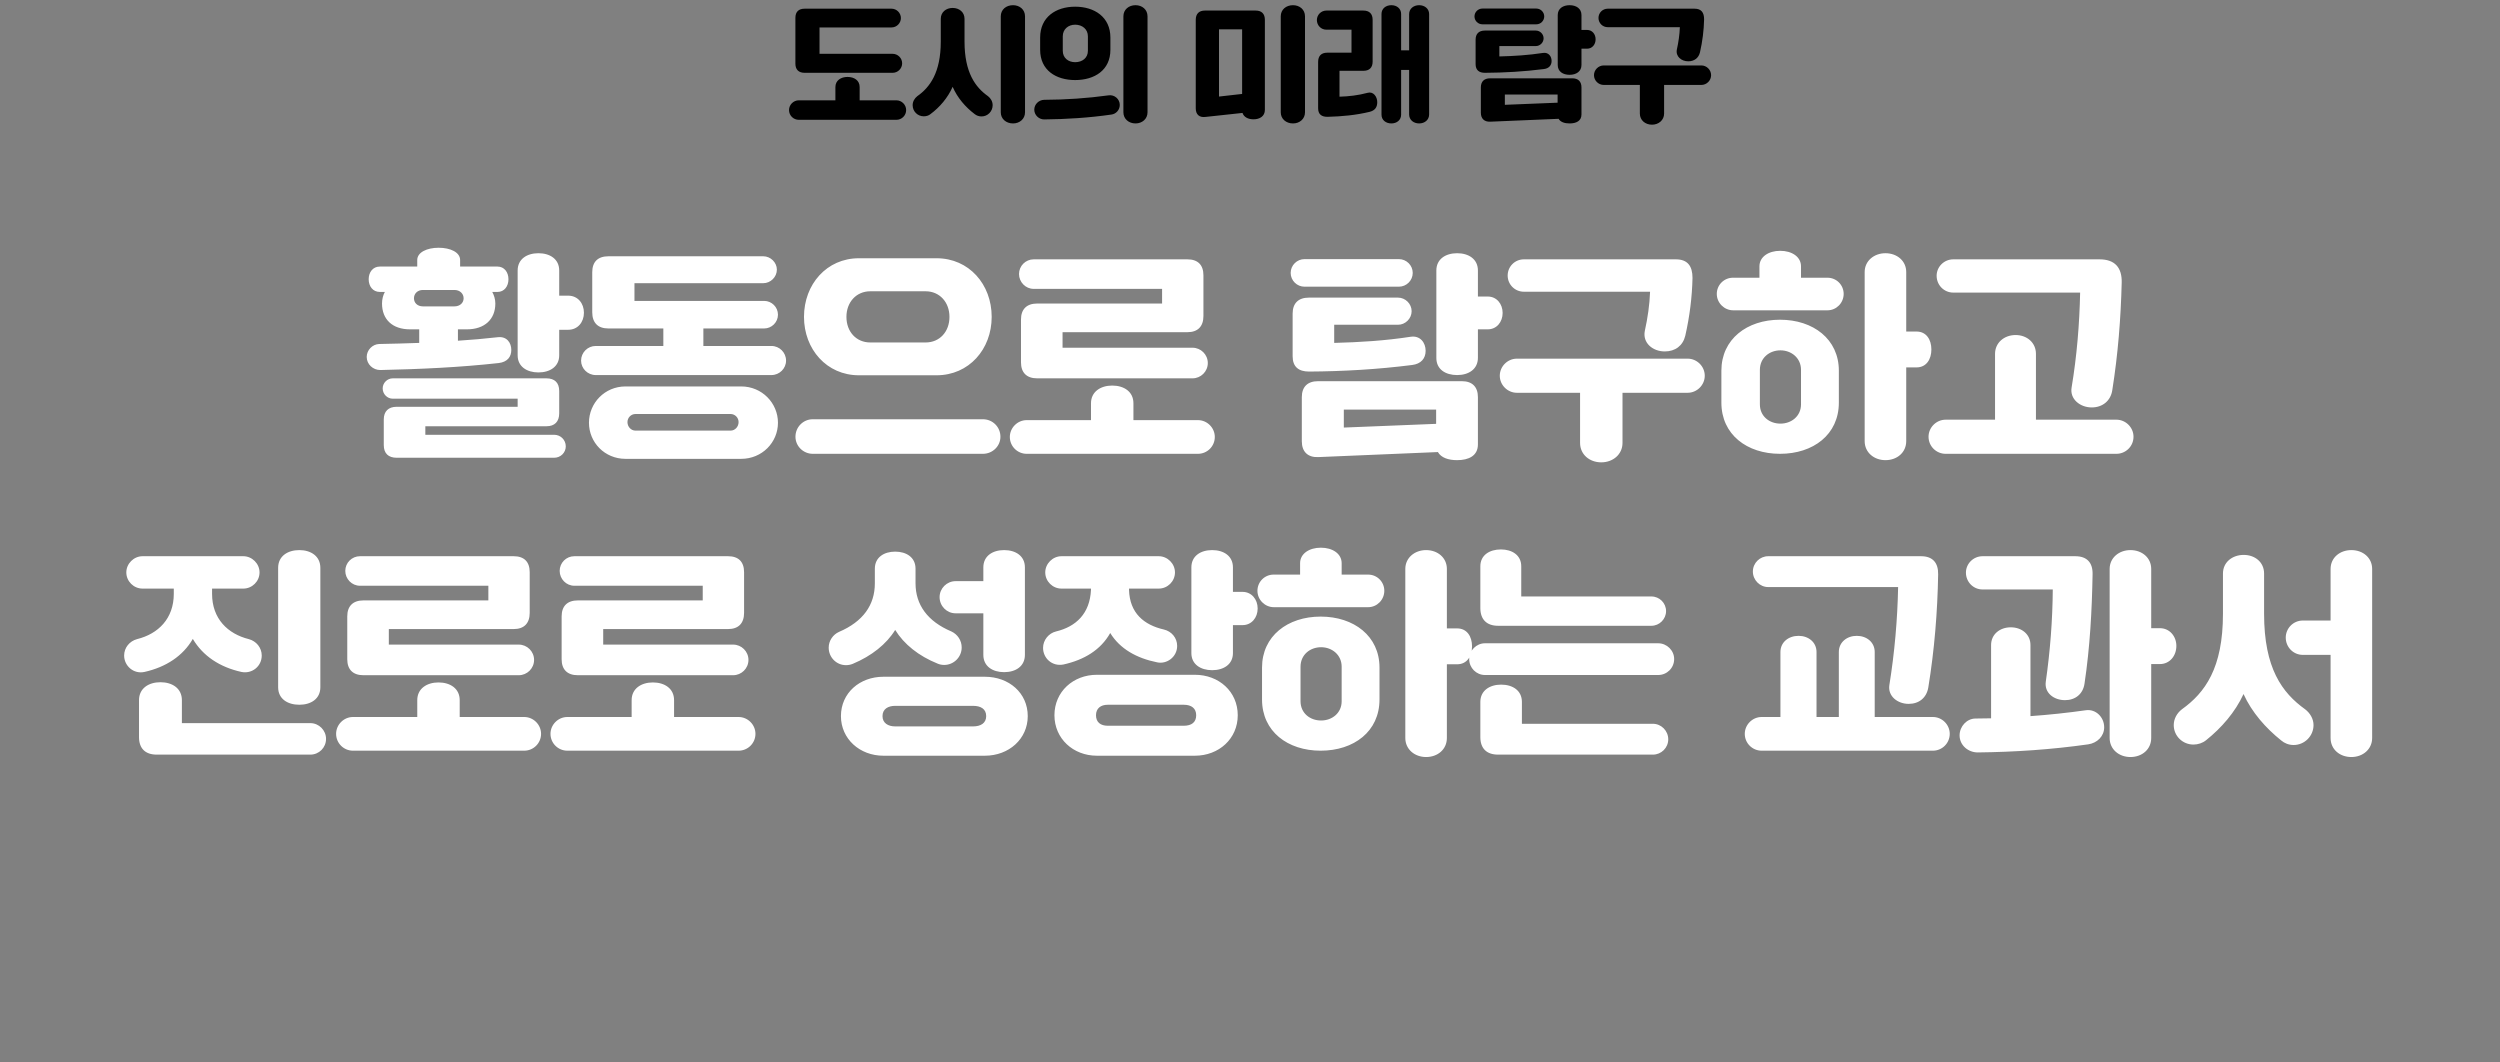
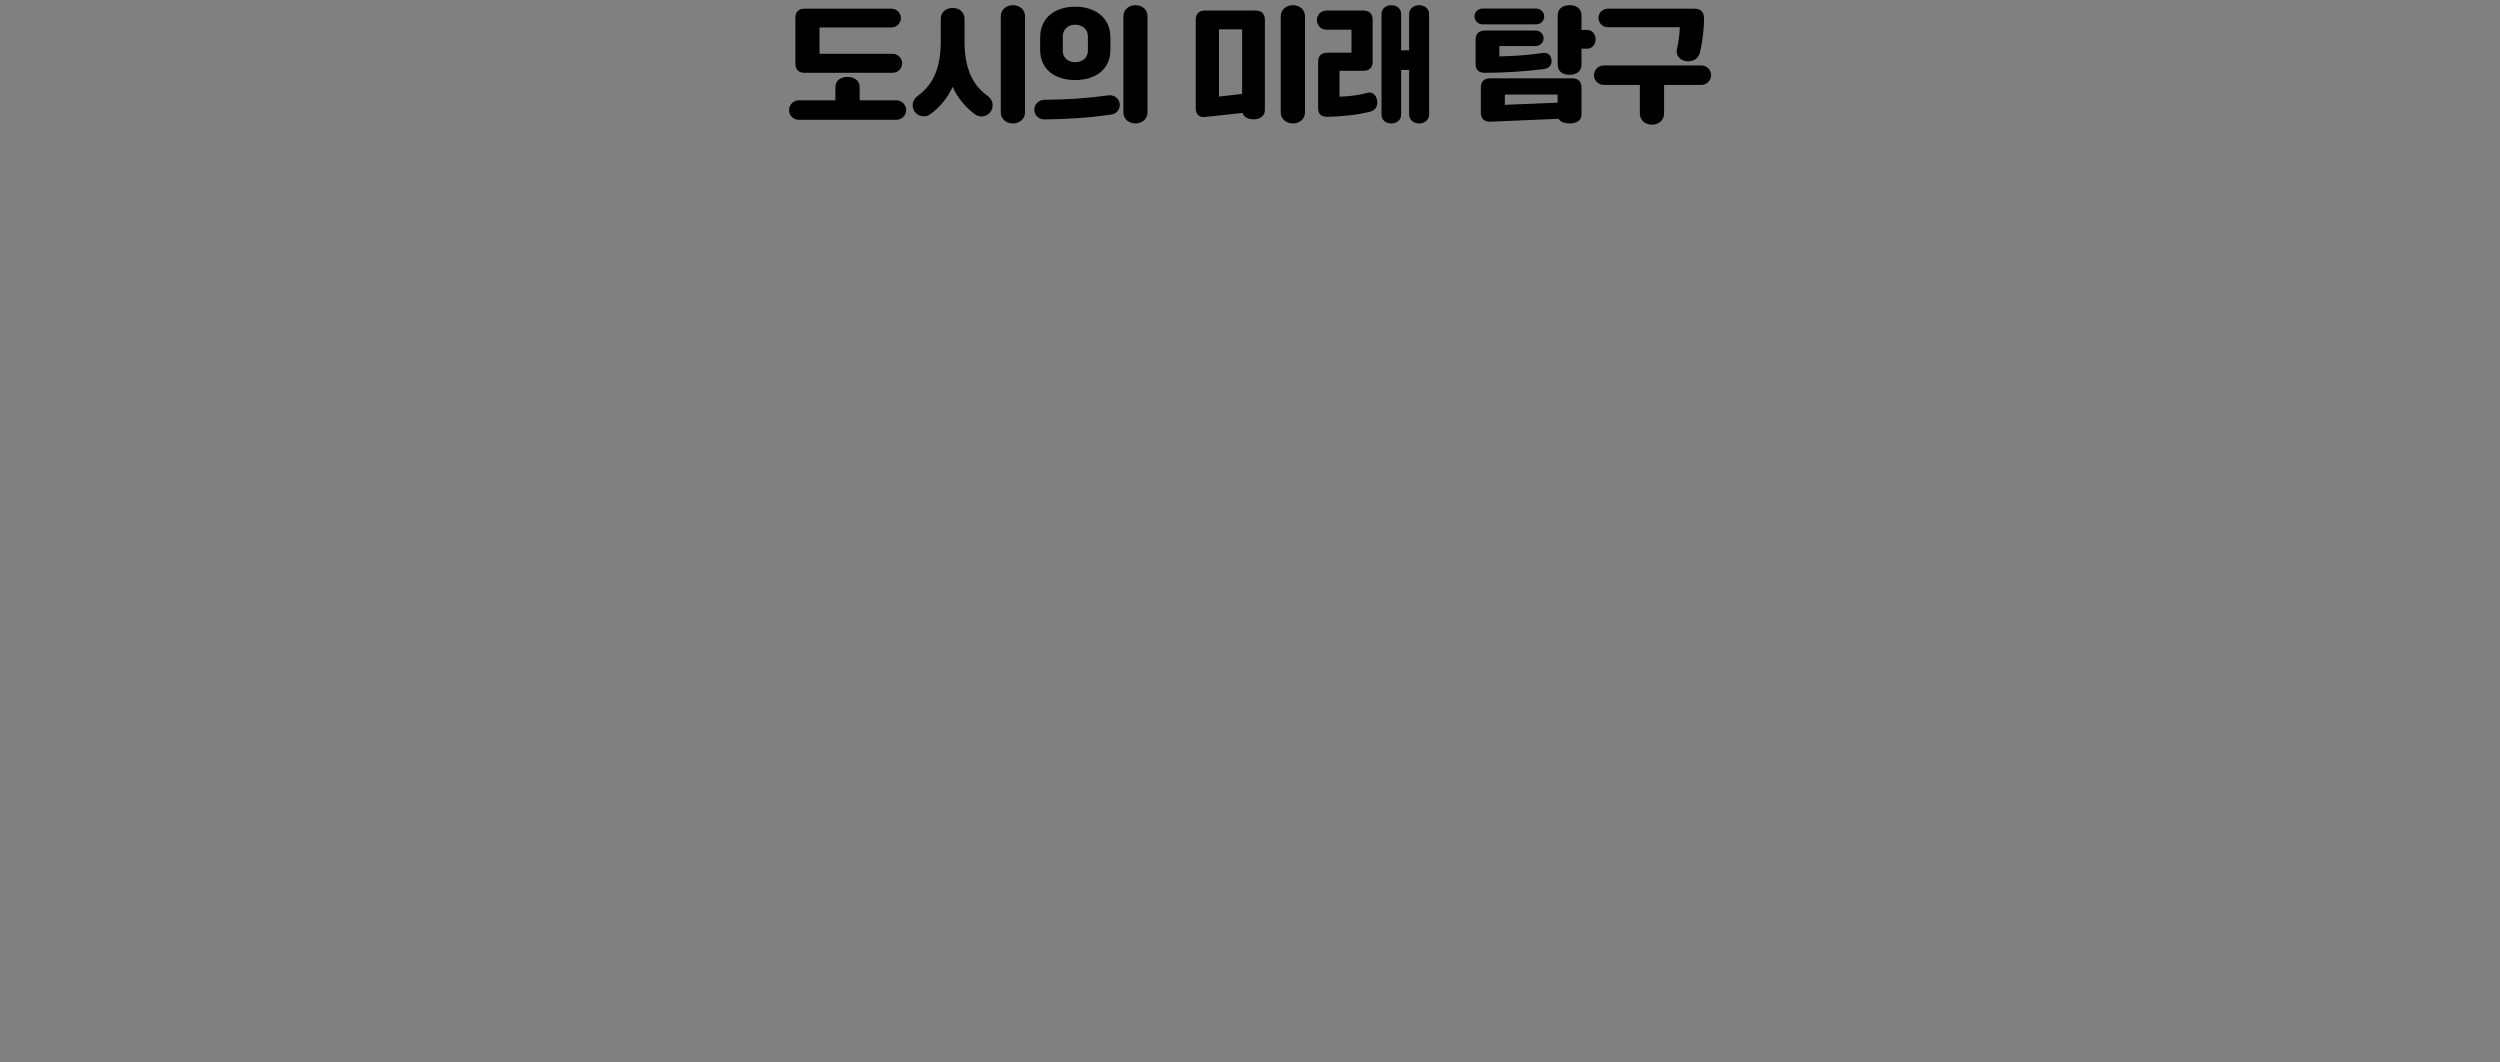
<svg xmlns="http://www.w3.org/2000/svg" width="320" height="136" viewBox="0 0 320 136" fill="none">
  <rect x="0" y="0" width="320" height="136" fill="#808080" stroke="none" />
  <path d="M114.259 9.32H102.995C102.227 9.32 101.811 8.904 101.811 8.152V2.28C101.811 1.512 102.227 1.112 102.995 1.112H114.115C114.771 1.112 115.315 1.656 115.315 2.312C115.315 2.968 114.771 3.512 114.115 3.512H104.899V6.888H114.259C114.915 6.888 115.475 7.432 115.475 8.104C115.475 8.776 114.915 9.32 114.259 9.32ZM114.739 15.336H102.243C101.571 15.336 100.995 14.792 100.995 14.088C100.995 13.4 101.571 12.84 102.243 12.84H106.931V11.144C106.931 10.296 107.635 9.848 108.483 9.848C109.347 9.848 110.035 10.296 110.035 11.144V12.84H114.739C115.411 12.84 115.987 13.4 115.987 14.088C115.987 14.792 115.411 15.336 114.739 15.336ZM129.667 15.8C128.787 15.8 128.099 15.224 128.099 14.376V2.088C128.099 1.224 128.787 0.664 129.667 0.664C130.515 0.664 131.203 1.224 131.203 2.088V14.376C131.203 15.224 130.515 15.8 129.667 15.8ZM118.243 14.888C117.459 14.888 116.819 14.264 116.819 13.464C116.819 13 117.059 12.584 117.411 12.312C119.027 11.176 120.419 9.288 120.419 5.32V2.408C120.419 1.56 121.091 1.016 121.939 1.016C122.787 1.016 123.459 1.56 123.459 2.408V5.32C123.459 9.288 124.851 11.176 126.467 12.312C126.819 12.584 127.059 13 127.059 13.464C127.059 14.264 126.419 14.904 125.635 14.904C125.299 14.904 124.995 14.792 124.755 14.6C123.587 13.72 122.547 12.52 121.939 11.112C121.315 12.52 120.291 13.72 119.107 14.6C118.883 14.792 118.563 14.888 118.243 14.888ZM145.347 15.8C144.483 15.8 143.795 15.224 143.795 14.376V2.088C143.795 1.224 144.483 0.664 145.347 0.664C146.195 0.664 146.883 1.224 146.883 2.088V14.376C146.883 15.224 146.195 15.8 145.347 15.8ZM137.619 10.248C135.155 10.248 133.139 8.984 133.139 6.376V4.808C133.139 2.184 135.155 0.856 137.619 0.856C140.099 0.856 142.131 2.184 142.131 4.808V6.376C142.131 8.984 140.099 10.248 137.619 10.248ZM137.619 7.96C138.531 7.96 139.251 7.416 139.251 6.504V4.648C139.251 3.736 138.531 3.16 137.619 3.16C136.739 3.16 136.035 3.736 136.035 4.648V6.504C136.035 7.416 136.739 7.96 137.619 7.96ZM133.651 15.288C132.963 15.288 132.387 14.712 132.387 14.04C132.387 13.336 132.979 12.792 133.651 12.776C136.435 12.76 139.139 12.584 141.923 12.2C142.659 12.104 143.331 12.68 143.331 13.432C143.331 14.056 142.867 14.584 142.259 14.664C139.363 15.08 136.531 15.256 133.651 15.288ZM165.504 0.664C166.352 0.664 167.04 1.224 167.04 2.088V14.376C167.04 15.224 166.352 15.8 165.504 15.8C164.624 15.8 163.936 15.224 163.936 14.376V2.088C163.936 1.224 164.624 0.664 165.504 0.664ZM154.224 1.352H160.736C161.488 1.352 161.904 1.768 161.904 2.536V14.072C161.904 14.872 161.248 15.272 160.448 15.272C159.776 15.272 159.216 15 159.04 14.456L154.288 14.968C153.52 15.064 153.056 14.664 153.056 13.864V2.536C153.056 1.768 153.472 1.352 154.224 1.352ZM158.992 3.752H156.032V12.36L158.992 12.024V3.752ZM178.096 15.8C177.392 15.8 176.832 15.368 176.832 14.68V1.784C176.832 1.096 177.392 0.664 178.096 0.664C178.784 0.664 179.344 1.096 179.344 1.784V6.44H180.368V1.8C180.368 1.112 180.944 0.664 181.648 0.664C182.352 0.664 182.928 1.112 182.928 1.8V14.648C182.928 15.352 182.352 15.8 181.648 15.8C180.944 15.8 180.368 15.352 180.368 14.648V8.952H179.344V14.68C179.344 15.368 178.784 15.8 178.096 15.8ZM169.952 14.952C169.184 14.968 168.72 14.648 168.72 13.864V7.928C168.72 7.16 169.12 6.744 169.888 6.744H172.992V3.8H169.776C169.104 3.8 168.56 3.256 168.56 2.568C168.56 1.896 169.104 1.352 169.776 1.352H174.512C175.28 1.352 175.696 1.768 175.696 2.536V7.896C175.696 8.648 175.28 9.064 174.512 9.064H171.456V12.376C172.656 12.344 173.856 12.2 175.056 11.88C175.776 11.672 176.288 12.36 176.288 13.08C176.288 13.72 176 14.136 175.328 14.312C173.536 14.744 171.76 14.904 169.952 14.952ZM202.429 3.832H203.149C203.805 3.832 204.237 4.376 204.237 5.032C204.237 5.688 203.805 6.232 203.149 6.232H202.429V8.312C202.429 9.144 201.757 9.576 200.909 9.576C200.061 9.576 199.389 9.16 199.389 8.328V1.928C199.389 1.096 200.061 0.664 200.909 0.664C201.757 0.664 202.429 1.096 202.429 1.928V3.832ZM196.653 3.112H189.741C189.197 3.112 188.733 2.664 188.733 2.104C188.733 1.544 189.197 1.096 189.741 1.096H196.653C197.197 1.096 197.661 1.544 197.661 2.104C197.661 2.664 197.197 3.112 196.653 3.112ZM197.613 8.84C195.101 9.16 192.589 9.304 190.077 9.32C189.309 9.32 188.877 8.968 188.877 8.2V5.08C188.877 4.328 189.293 3.912 190.061 3.912H196.589C197.117 3.912 197.581 4.36 197.581 4.904C197.581 5.448 197.117 5.896 196.589 5.896H191.917V7.224C193.789 7.176 195.629 7.064 197.501 6.776C198.205 6.664 198.605 7.208 198.605 7.8C198.605 8.36 198.269 8.76 197.613 8.84ZM190.733 10.024H201.261C202.013 10.024 202.429 10.44 202.429 11.192V14.648C202.429 15.48 201.757 15.8 200.909 15.8C200.269 15.8 199.741 15.624 199.501 15.208L190.749 15.576C189.997 15.608 189.549 15.192 189.549 14.424V11.192C189.549 10.44 189.965 10.024 190.733 10.024ZM199.373 12.104H192.621V13.416L199.373 13.144V12.104ZM216.093 7.848C215.213 7.848 214.461 7.224 214.637 6.344C214.845 5.4 214.989 4.424 215.021 3.48H205.789C205.133 3.48 204.605 2.952 204.605 2.296C204.605 1.64 205.133 1.112 205.789 1.112H216.909C217.757 1.112 218.125 1.592 218.125 2.472C218.093 3.88 217.917 5.288 217.597 6.696C217.421 7.432 216.861 7.848 216.093 7.848ZM211.453 15.96C210.589 15.96 209.901 15.384 209.901 14.536V10.872H205.277C204.605 10.872 204.029 10.312 204.029 9.624C204.029 8.936 204.605 8.376 205.277 8.376H217.773C218.445 8.376 219.021 8.936 219.021 9.624C219.021 10.312 218.445 10.872 217.773 10.872H213.005V14.536C213.005 15.384 212.301 15.96 211.453 15.96Z" fill="black" />
-   <path d="M65.447 44.788C65.447 45.684 64.943 46.328 63.851 46.468C58.783 47.028 53.743 47.252 48.675 47.364C47.751 47.364 46.939 46.636 46.939 45.684C46.939 44.816 47.667 44.06 48.535 44.032C50.243 44.004 51.951 43.948 53.659 43.892V42.156H52.483C50.215 42.156 48.899 40.868 48.899 38.852C48.899 38.292 49.039 37.76 49.263 37.368H48.619C47.723 37.368 47.191 36.64 47.191 35.744C47.191 34.848 47.723 34.12 48.619 34.12H53.407V33.28C53.407 32.3 54.639 31.712 56.151 31.712C57.663 31.712 58.895 32.3 58.895 33.28V34.12H63.683C64.551 34.12 65.083 34.848 65.083 35.744C65.083 36.64 64.551 37.368 63.683 37.368H63.011C63.235 37.788 63.403 38.292 63.403 38.852C63.403 40.868 62.031 42.156 59.763 42.156H58.615V43.612C60.323 43.5 62.003 43.36 63.711 43.164C64.859 43.024 65.447 43.864 65.447 44.788ZM71.579 37.844H72.727C73.959 37.844 74.743 38.824 74.743 40.028C74.743 41.232 73.959 42.212 72.727 42.212H71.579V45.488C71.579 46.916 70.403 47.672 68.919 47.672C67.435 47.672 66.259 46.916 66.259 45.488V34.624C66.259 33.168 67.435 32.412 68.919 32.412C70.403 32.412 71.579 33.168 71.579 34.624V37.844ZM52.987 38.18C52.987 38.768 53.435 39.216 54.135 39.216H58.167C58.867 39.216 59.343 38.768 59.343 38.18C59.343 37.592 58.867 37.116 58.167 37.116H54.135C53.435 37.116 52.987 37.592 52.987 38.18ZM54.443 55.652H70.935C71.747 55.652 72.419 56.296 72.419 57.136C72.419 57.948 71.747 58.592 70.935 58.592H50.775C49.711 58.592 49.123 58.032 49.123 56.968V53.692C49.123 52.656 49.711 52.068 50.775 52.068H66.259V51.032H50.271C49.571 51.032 48.983 50.444 48.983 49.716C48.983 49.016 49.571 48.428 50.271 48.428H69.955C70.991 48.428 71.579 48.988 71.579 50.052V52.908C71.579 53.972 70.991 54.56 69.955 54.56H54.443V55.652ZM90.031 44.284H98.739C99.775 44.284 100.615 45.124 100.615 46.16C100.615 47.168 99.775 48.008 98.739 48.008H76.255C75.219 48.008 74.379 47.168 74.379 46.16C74.379 45.124 75.219 44.284 76.255 44.284H84.907V42.044H77.879C76.535 42.044 75.807 41.316 75.807 39.972V34.848C75.807 33.504 76.535 32.804 77.879 32.804H97.703C98.627 32.804 99.439 33.588 99.439 34.512C99.439 35.464 98.627 36.248 97.703 36.248H81.211V38.516H97.815C98.767 38.516 99.579 39.3 99.579 40.28C99.579 41.26 98.767 42.044 97.815 42.044H90.031V44.284ZM80.063 49.464H94.875C97.535 49.464 99.579 51.592 99.579 54.112C99.579 56.632 97.535 58.732 94.875 58.732H80.063C77.403 58.732 75.387 56.632 75.387 54.112C75.387 51.592 77.403 49.464 80.063 49.464ZM81.351 55.12H93.503C94.091 55.12 94.539 54.616 94.539 54.028C94.539 53.468 94.091 52.992 93.503 52.992H81.351C80.763 52.992 80.315 53.468 80.315 54.028C80.315 54.616 80.763 55.12 81.351 55.12ZM119.879 48.036H109.939C105.823 48.036 102.911 44.704 102.911 40.56C102.911 36.388 105.823 33.056 109.939 33.056H119.879C124.023 33.056 126.935 36.388 126.935 40.56C126.935 44.704 124.023 48.036 119.879 48.036ZM111.395 43.836H118.479C120.271 43.836 121.531 42.464 121.531 40.56C121.531 38.684 120.271 37.284 118.479 37.284H111.395C109.603 37.284 108.343 38.684 108.343 40.56C108.343 42.464 109.603 43.836 111.395 43.836ZM125.815 58.088H104.031C102.827 58.088 101.819 57.108 101.819 55.904C101.819 54.644 102.827 53.664 104.031 53.664H125.815C127.047 53.664 128.055 54.644 128.055 55.904C128.055 57.108 127.047 58.088 125.815 58.088ZM152.639 48.428H132.759C131.415 48.428 130.687 47.7 130.687 46.384V40.896C130.687 39.58 131.415 38.852 132.759 38.852H148.747V36.976H132.311C131.275 36.976 130.435 36.108 130.435 35.072C130.435 34.036 131.275 33.196 132.311 33.196H151.995C153.311 33.196 154.039 33.896 154.039 35.24V40.448C154.039 41.792 153.311 42.52 151.995 42.52H136.007V44.508H152.639C153.703 44.508 154.599 45.376 154.599 46.468C154.599 47.56 153.703 48.428 152.639 48.428ZM153.339 58.088H131.415C130.239 58.088 129.259 57.136 129.259 55.932C129.259 54.756 130.239 53.776 131.415 53.776H139.647V51.62C139.647 50.136 140.879 49.352 142.363 49.352C143.875 49.352 145.079 50.136 145.079 51.62V53.776H153.339C154.515 53.776 155.495 54.756 155.495 55.932C155.495 57.136 154.515 58.088 153.339 58.088ZM189.173 37.956H190.433C191.581 37.956 192.337 38.908 192.337 40.056C192.337 41.204 191.581 42.156 190.433 42.156H189.173V45.796C189.173 47.252 187.997 48.008 186.513 48.008C185.029 48.008 183.853 47.28 183.853 45.824V34.624C183.853 33.168 185.029 32.412 186.513 32.412C187.997 32.412 189.173 33.168 189.173 34.624V37.956ZM179.065 36.696H166.969C166.017 36.696 165.205 35.912 165.205 34.932C165.205 33.952 166.017 33.168 166.969 33.168H179.065C180.017 33.168 180.829 33.952 180.829 34.932C180.829 35.912 180.017 36.696 179.065 36.696ZM180.745 46.72C176.349 47.28 171.953 47.532 167.557 47.56C166.213 47.56 165.457 46.944 165.457 45.6V40.14C165.457 38.824 166.185 38.096 167.529 38.096H178.953C179.877 38.096 180.689 38.88 180.689 39.832C180.689 40.784 179.877 41.568 178.953 41.568H170.777V43.892C174.053 43.808 177.273 43.612 180.549 43.108C181.781 42.912 182.481 43.864 182.481 44.9C182.481 45.88 181.893 46.58 180.745 46.72ZM168.705 48.792H187.129C188.445 48.792 189.173 49.52 189.173 50.836V56.884C189.173 58.34 187.997 58.9 186.513 58.9C185.393 58.9 184.469 58.592 184.049 57.864L168.733 58.508C167.417 58.564 166.633 57.836 166.633 56.492V50.836C166.633 49.52 167.361 48.792 168.705 48.792ZM183.825 52.432H172.009V54.728L183.825 54.252V52.432ZM213.085 44.984C211.545 44.984 210.229 43.892 210.537 42.352C210.901 40.7 211.153 38.992 211.209 37.34H195.053C193.905 37.34 192.981 36.416 192.981 35.268C192.981 34.12 193.905 33.196 195.053 33.196H214.513C215.997 33.196 216.641 34.036 216.641 35.576C216.585 38.04 216.277 40.504 215.717 42.968C215.409 44.256 214.429 44.984 213.085 44.984ZM204.965 59.18C203.453 59.18 202.249 58.172 202.249 56.688V50.276H194.157C192.981 50.276 191.973 49.296 191.973 48.092C191.973 46.888 192.981 45.908 194.157 45.908H216.025C217.201 45.908 218.209 46.888 218.209 48.092C218.209 49.296 217.201 50.276 216.025 50.276H207.681V56.688C207.681 58.172 206.449 59.18 204.965 59.18ZM233.917 39.72H221.849C220.701 39.72 219.749 38.768 219.749 37.62C219.749 36.472 220.673 35.548 221.821 35.548H225.209V34.092C225.209 32.86 226.385 32.104 227.869 32.104C229.353 32.104 230.529 32.86 230.529 34.092V35.548H233.917C235.065 35.548 235.989 36.472 235.989 37.62C235.989 38.768 235.065 39.72 233.917 39.72ZM241.337 58.9C239.881 58.9 238.677 57.92 238.677 56.464V34.82C238.677 33.392 239.881 32.412 241.337 32.412C242.821 32.412 243.997 33.392 243.997 34.82V42.436H245.313C246.573 42.436 247.217 43.472 247.217 44.732C247.217 45.992 246.573 47.028 245.313 47.028H243.997V56.464C243.997 57.92 242.821 58.9 241.337 58.9ZM227.841 58.088C223.613 58.088 220.337 55.624 220.337 51.536V47.448C220.337 43.416 223.613 40.924 227.841 40.924C232.097 40.924 235.373 43.416 235.373 47.448V51.536C235.373 55.624 232.097 58.088 227.841 58.088ZM227.897 54.224C229.297 54.224 230.529 53.272 230.529 51.76V47.336C230.529 45.824 229.297 44.844 227.897 44.844C226.469 44.844 225.265 45.824 225.265 47.336V51.76C225.265 53.272 226.469 54.224 227.897 54.224ZM267.741 52.152C266.257 52.152 264.913 51.088 265.165 49.604C265.837 45.572 266.173 41.484 266.257 37.452H250.017C248.841 37.452 247.889 36.5 247.889 35.296C247.889 34.148 248.841 33.196 250.017 33.196H268.749C270.681 33.196 271.633 34.232 271.577 36.192C271.465 40.756 271.101 45.348 270.373 49.94C270.177 51.284 269.141 52.152 267.741 52.152ZM270.905 58.088H249.037C247.861 58.088 246.853 57.136 246.853 55.904C246.853 54.7 247.861 53.72 249.037 53.72H255.365V45.292C255.365 43.864 256.541 42.884 257.997 42.884C259.453 42.884 260.601 43.864 260.601 45.292V53.72H270.905C272.081 53.72 273.089 54.7 273.089 55.904C273.089 57.136 272.081 58.088 270.905 58.088ZM38.318 90.208C36.806 90.208 35.602 89.452 35.602 87.968V72.68C35.602 71.196 36.806 70.412 38.318 70.412C39.801 70.412 41.005 71.196 41.005 72.68V87.968C41.005 89.452 39.801 90.208 38.318 90.208ZM18.494 86.008C17.093 86.316 15.889 85.224 15.889 83.908C15.889 82.9 16.59 82.06 17.541 81.808C20.258 81.136 22.245 79.176 22.245 76.012V75.34H18.241C17.122 75.34 16.169 74.416 16.169 73.268C16.169 72.148 17.122 71.196 18.241 71.196H31.149C32.27 71.196 33.221 72.148 33.221 73.268C33.221 74.416 32.27 75.34 31.149 75.34H27.145V76.012C27.145 79.204 29.162 81.136 31.849 81.808C32.801 82.06 33.502 82.9 33.502 83.908C33.502 85.28 32.27 86.288 30.898 86.008C28.125 85.392 25.97 83.964 24.681 81.78C23.422 83.964 21.238 85.392 18.494 86.008ZM39.718 96.592H20.061C18.605 96.592 17.794 95.808 17.794 94.352V89.62C17.794 88.108 19.026 87.324 20.538 87.324C22.049 87.324 23.282 88.108 23.282 89.62V92.56H39.718C40.837 92.56 41.733 93.484 41.733 94.576C41.733 95.696 40.837 96.592 39.718 96.592ZM66.401 86.428H46.522C45.178 86.428 44.45 85.7 44.45 84.384V78.896C44.45 77.58 45.178 76.852 46.522 76.852H62.51V74.976H46.074C45.038 74.976 44.197 74.108 44.197 73.072C44.197 72.036 45.038 71.196 46.074 71.196H65.757C67.073 71.196 67.802 71.896 67.802 73.24V78.448C67.802 79.792 67.073 80.52 65.757 80.52H49.77V82.508H66.401C67.466 82.508 68.362 83.376 68.362 84.468C68.362 85.56 67.466 86.428 66.401 86.428ZM67.102 96.088H45.178C44.002 96.088 43.022 95.136 43.022 93.932C43.022 92.756 44.002 91.776 45.178 91.776H53.41V89.62C53.41 88.136 54.642 87.352 56.126 87.352C57.638 87.352 58.842 88.136 58.842 89.62V91.776H67.102C68.278 91.776 69.257 92.756 69.257 93.932C69.257 95.136 68.278 96.088 67.102 96.088ZM93.841 86.428H73.962C72.618 86.428 71.889 85.7 71.889 84.384V78.896C71.889 77.58 72.618 76.852 73.962 76.852H89.95V74.976H73.513C72.478 74.976 71.638 74.108 71.638 73.072C71.638 72.036 72.478 71.196 73.513 71.196H93.198C94.513 71.196 95.242 71.896 95.242 73.24V78.448C95.242 79.792 94.513 80.52 93.198 80.52H77.21V82.508H93.841C94.906 82.508 95.802 83.376 95.802 84.468C95.802 85.56 94.906 86.428 93.841 86.428ZM94.541 96.088H72.618C71.442 96.088 70.462 95.136 70.462 93.932C70.462 92.756 71.442 91.776 72.618 91.776H80.85V89.62C80.85 88.136 82.082 87.352 83.566 87.352C85.078 87.352 86.281 88.136 86.281 89.62V91.776H94.541C95.718 91.776 96.698 92.756 96.698 93.932C96.698 95.136 95.718 96.088 94.541 96.088ZM128.528 86.036C127.044 86.036 125.868 85.28 125.868 83.824V78.504H122.312C121.192 78.504 120.268 77.58 120.268 76.432C120.268 75.312 121.192 74.388 122.312 74.388H125.868V72.624C125.868 71.168 127.044 70.412 128.528 70.412C130.012 70.412 131.188 71.168 131.188 72.624V83.824C131.188 85.28 130.012 86.036 128.528 86.036ZM108.284 85.14C107.052 85.14 106.072 84.132 106.072 82.9C106.072 82.004 106.632 81.22 107.388 80.884C110.468 79.568 111.98 77.44 111.98 74.668V72.792C111.98 71.336 113.156 70.608 114.584 70.608C116.012 70.608 117.188 71.336 117.188 72.792V74.668C117.188 77.412 118.728 79.54 121.78 80.828C122.564 81.192 123.096 81.976 123.096 82.872C123.096 84.104 122.088 85.112 120.856 85.112C120.576 85.112 120.268 85.056 120.016 84.944C117.58 83.964 115.704 82.452 114.584 80.632C113.464 82.452 111.56 83.964 109.152 84.972C108.872 85.084 108.592 85.14 108.284 85.14ZM126.064 96.732H113.072C110.048 96.732 107.64 94.576 107.64 91.664C107.64 88.696 110.048 86.624 113.072 86.624H126.064C129.144 86.624 131.552 88.696 131.552 91.664C131.552 94.576 129.144 96.732 126.064 96.732ZM114.584 92.98H124.552C125.532 92.98 126.232 92.56 126.232 91.664C126.232 90.74 125.532 90.348 124.552 90.348H114.584C113.688 90.348 112.96 90.74 112.96 91.664C112.96 92.56 113.688 92.98 114.584 92.98ZM155.156 85.784C153.672 85.784 152.496 85.028 152.496 83.6V72.624C152.496 71.168 153.672 70.412 155.156 70.412C156.64 70.412 157.816 71.168 157.816 72.624V75.76H159.048C160.196 75.76 160.98 76.712 160.98 77.888C160.98 79.064 160.196 80.016 159.048 80.016H157.816V83.6C157.816 85.028 156.64 85.784 155.156 85.784ZM136.116 85.056C134.66 85.336 133.512 84.244 133.512 82.928C133.512 81.92 134.24 81.052 135.164 80.828C137.74 80.212 139.504 78.532 139.644 75.508V75.34H135.864C134.744 75.34 133.792 74.416 133.792 73.268C133.792 72.148 134.744 71.196 135.864 71.196H148.324C149.444 71.196 150.396 72.148 150.396 73.268C150.396 74.416 149.444 75.34 148.324 75.34H144.516V75.508C144.6 78.476 146.42 79.988 148.968 80.576C149.948 80.8 150.676 81.64 150.676 82.676C150.676 84.104 149.332 85.056 148.1 84.776C145.468 84.244 143.34 83.04 142.108 81.024C140.904 83.18 138.776 84.468 136.116 85.056ZM134.968 91.552C134.968 88.528 137.376 86.372 140.4 86.372H152.944C156.024 86.372 158.432 88.528 158.432 91.552C158.432 94.548 156.024 96.732 152.944 96.732H140.4C137.376 96.732 134.968 94.548 134.968 91.552ZM141.8 92.896H151.516C152.524 92.896 153.112 92.448 153.112 91.552C153.112 90.684 152.524 90.208 151.516 90.208H141.8C140.876 90.208 140.288 90.684 140.288 91.552C140.288 92.448 140.876 92.896 141.8 92.896ZM175.12 77.72H163.052C161.904 77.72 160.952 76.768 160.952 75.62C160.952 74.472 161.876 73.548 163.024 73.548H166.412V72.092C166.412 70.86 167.588 70.104 169.072 70.104C170.556 70.104 171.732 70.86 171.732 72.092V73.548H175.12C176.268 73.548 177.192 74.472 177.192 75.62C177.192 76.768 176.268 77.72 175.12 77.72ZM182.54 96.9C181.084 96.9 179.88 95.92 179.88 94.464V72.82C179.88 71.392 181.084 70.412 182.54 70.412C184.024 70.412 185.2 71.392 185.2 72.82V80.436H186.516C187.776 80.436 188.42 81.472 188.42 82.732C188.42 83.992 187.776 85.028 186.516 85.028H185.2V94.464C185.2 95.92 184.024 96.9 182.54 96.9ZM169.044 96.088C164.816 96.088 161.54 93.624 161.54 89.536V85.448C161.54 81.416 164.816 78.924 169.044 78.924C173.3 78.924 176.576 81.416 176.576 85.448V89.536C176.576 93.624 173.3 96.088 169.044 96.088ZM169.1 92.224C170.5 92.224 171.732 91.272 171.732 89.76V85.336C171.732 83.824 170.5 82.844 169.1 82.844C167.672 82.844 166.468 83.824 166.468 85.336V89.76C166.468 91.272 167.672 92.224 169.1 92.224ZM211.38 80.1H191.752C190.296 80.1 189.484 79.288 189.484 77.832V72.484C189.484 71.056 190.66 70.328 192.116 70.328C193.544 70.328 194.72 71.056 194.72 72.484V76.348H211.38C212.416 76.348 213.256 77.188 213.256 78.224C213.256 79.232 212.416 80.1 211.38 80.1ZM212.248 86.4H190.072C188.98 86.4 188.056 85.504 188.056 84.356C188.056 83.264 188.98 82.34 190.072 82.34H212.248C213.368 82.34 214.292 83.264 214.292 84.356C214.292 85.504 213.368 86.4 212.248 86.4ZM211.576 96.592H191.752C190.296 96.592 189.484 95.808 189.484 94.352V89.844C189.484 88.388 190.688 87.632 192.144 87.632C193.628 87.632 194.804 88.388 194.804 89.844V92.644H211.576C212.64 92.644 213.536 93.54 213.536 94.632C213.536 95.724 212.64 96.592 211.576 96.592ZM244.303 90.096C242.903 90.096 241.615 89.116 241.839 87.688C242.511 83.488 242.875 79.316 242.959 75.144H226.327C225.263 75.144 224.367 74.248 224.367 73.156C224.367 72.064 225.263 71.196 226.327 71.196H245.899C247.383 71.196 248.111 72.036 248.083 73.52C247.999 78.336 247.607 83.18 246.823 87.996C246.599 89.312 245.647 90.096 244.303 90.096ZM247.411 96.088H225.487C224.311 96.088 223.331 95.136 223.331 93.932C223.331 92.756 224.311 91.776 225.487 91.776H227.895V83.46C227.895 82.2 228.931 81.388 230.219 81.388C231.479 81.388 232.515 82.2 232.515 83.46V91.776H235.371V83.46C235.371 82.2 236.407 81.388 237.667 81.388C238.927 81.388 239.963 82.2 239.963 83.46V91.776H247.411C248.587 91.776 249.567 92.756 249.567 93.932C249.567 95.136 248.587 96.088 247.411 96.088ZM275.355 80.408H276.475C277.707 80.408 278.575 81.444 278.575 82.676C278.575 83.964 277.707 85 276.475 85H275.355V94.464C275.355 95.92 274.179 96.9 272.695 96.9C271.239 96.9 270.035 95.92 270.035 94.464V72.82C270.035 71.392 271.239 70.412 272.695 70.412C274.179 70.412 275.355 71.392 275.355 72.82V80.408ZM262.755 75.452H253.767C252.591 75.452 251.639 74.5 251.639 73.296C251.639 72.148 252.591 71.196 253.767 71.196H265.639C267.123 71.196 267.879 72.008 267.851 73.492C267.767 78.168 267.515 82.844 266.815 87.52C266.619 88.836 265.639 89.62 264.323 89.62C262.895 89.62 261.663 88.696 261.859 87.268C262.419 83.348 262.727 79.4 262.755 75.452ZM267.011 90.908C268.271 90.74 269.335 91.804 269.335 93.092C269.335 94.24 268.439 95.108 267.291 95.276C262.559 95.948 257.883 96.256 253.151 96.312C251.919 96.312 250.827 95.388 250.827 94.128C250.827 92.98 251.751 91.972 252.871 91.972C253.543 91.972 254.187 91.944 254.859 91.944V82.564C254.859 81.192 255.979 80.296 257.379 80.296C258.779 80.296 259.899 81.192 259.899 82.564V91.664C262.279 91.496 264.631 91.244 267.011 90.908ZM300.975 96.9C299.491 96.9 298.315 95.92 298.315 94.464V83.824H294.759C293.527 83.824 292.575 82.816 292.575 81.612C292.575 80.436 293.527 79.428 294.759 79.428H298.315V72.82C298.315 71.392 299.491 70.412 300.975 70.412C302.459 70.412 303.635 71.392 303.635 72.82V94.464C303.635 95.892 302.459 96.9 300.975 96.9ZM280.759 95.304C279.387 95.304 278.239 94.212 278.239 92.812C278.239 92 278.659 91.272 279.275 90.796C282.243 88.668 284.539 85.532 284.539 78.56V73.408C284.539 71.952 285.743 71.028 287.199 71.028C288.627 71.028 289.803 71.952 289.803 73.408V78.56C289.803 85.532 292.099 88.668 295.067 90.796C295.683 91.272 296.131 92 296.131 92.812C296.131 94.212 294.983 95.36 293.583 95.36C292.967 95.36 292.407 95.136 291.987 94.772C290.027 93.204 288.235 91.188 287.171 88.836C286.107 91.16 284.343 93.176 282.383 94.744C281.935 95.108 281.347 95.304 280.759 95.304Z" fill="white" />
</svg>